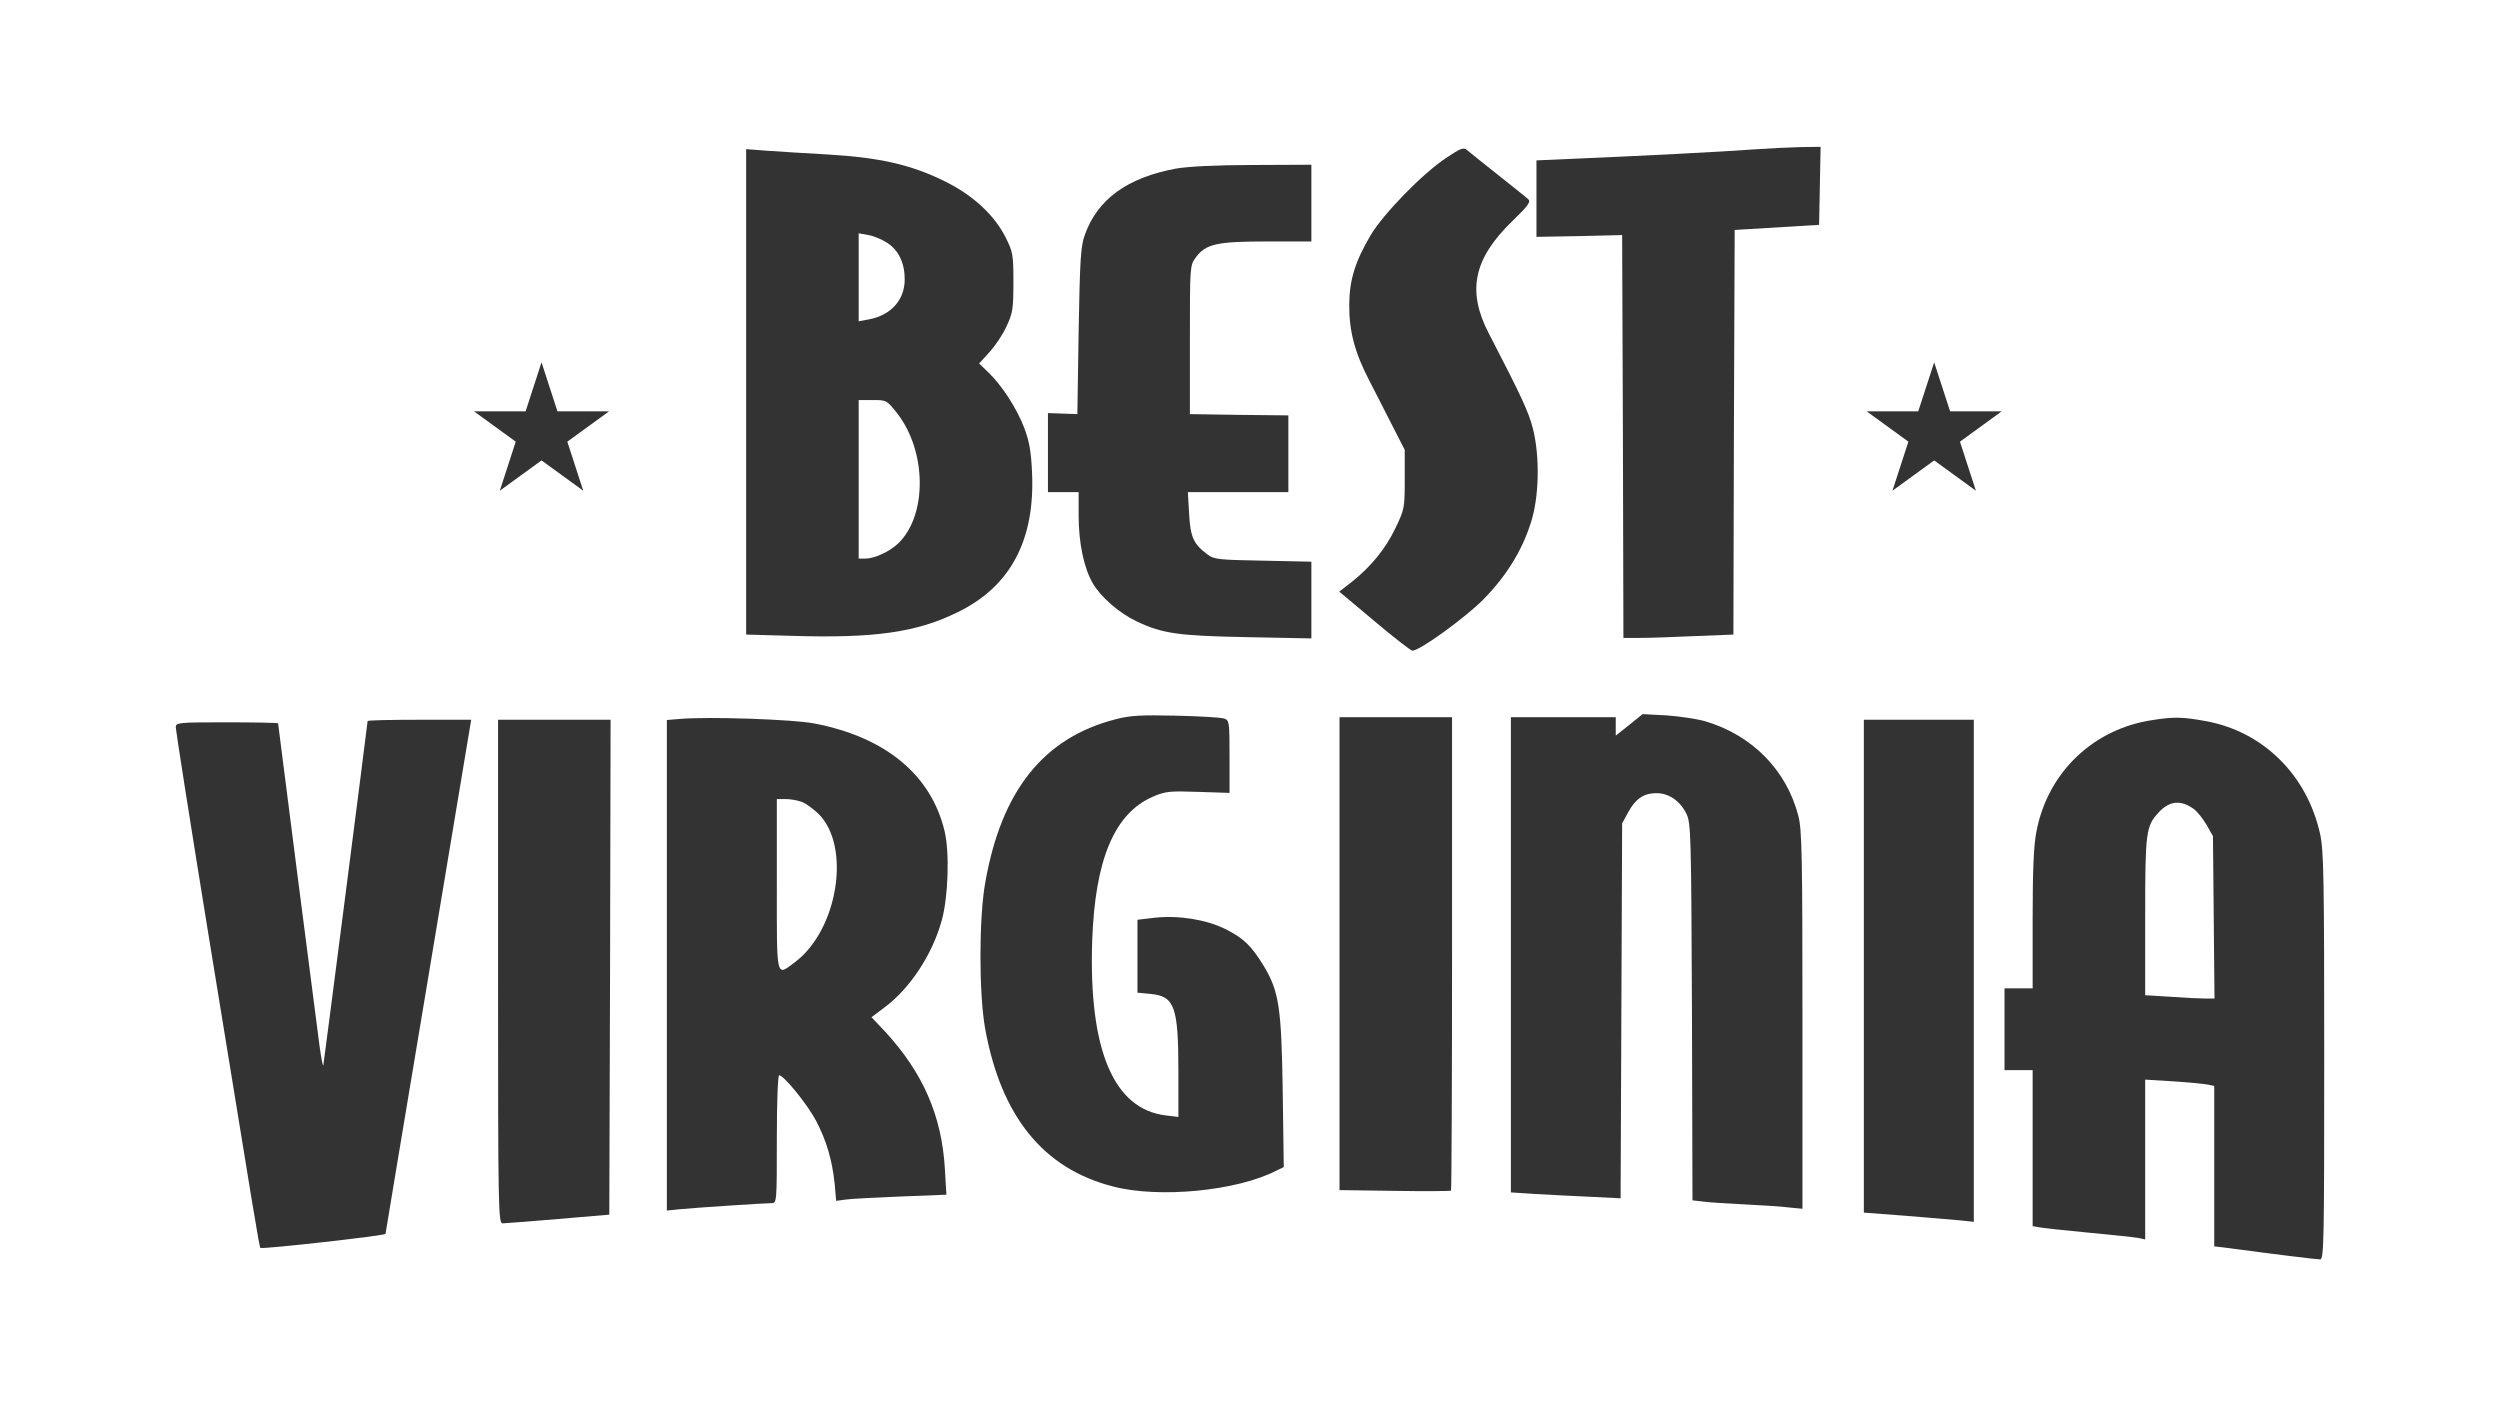
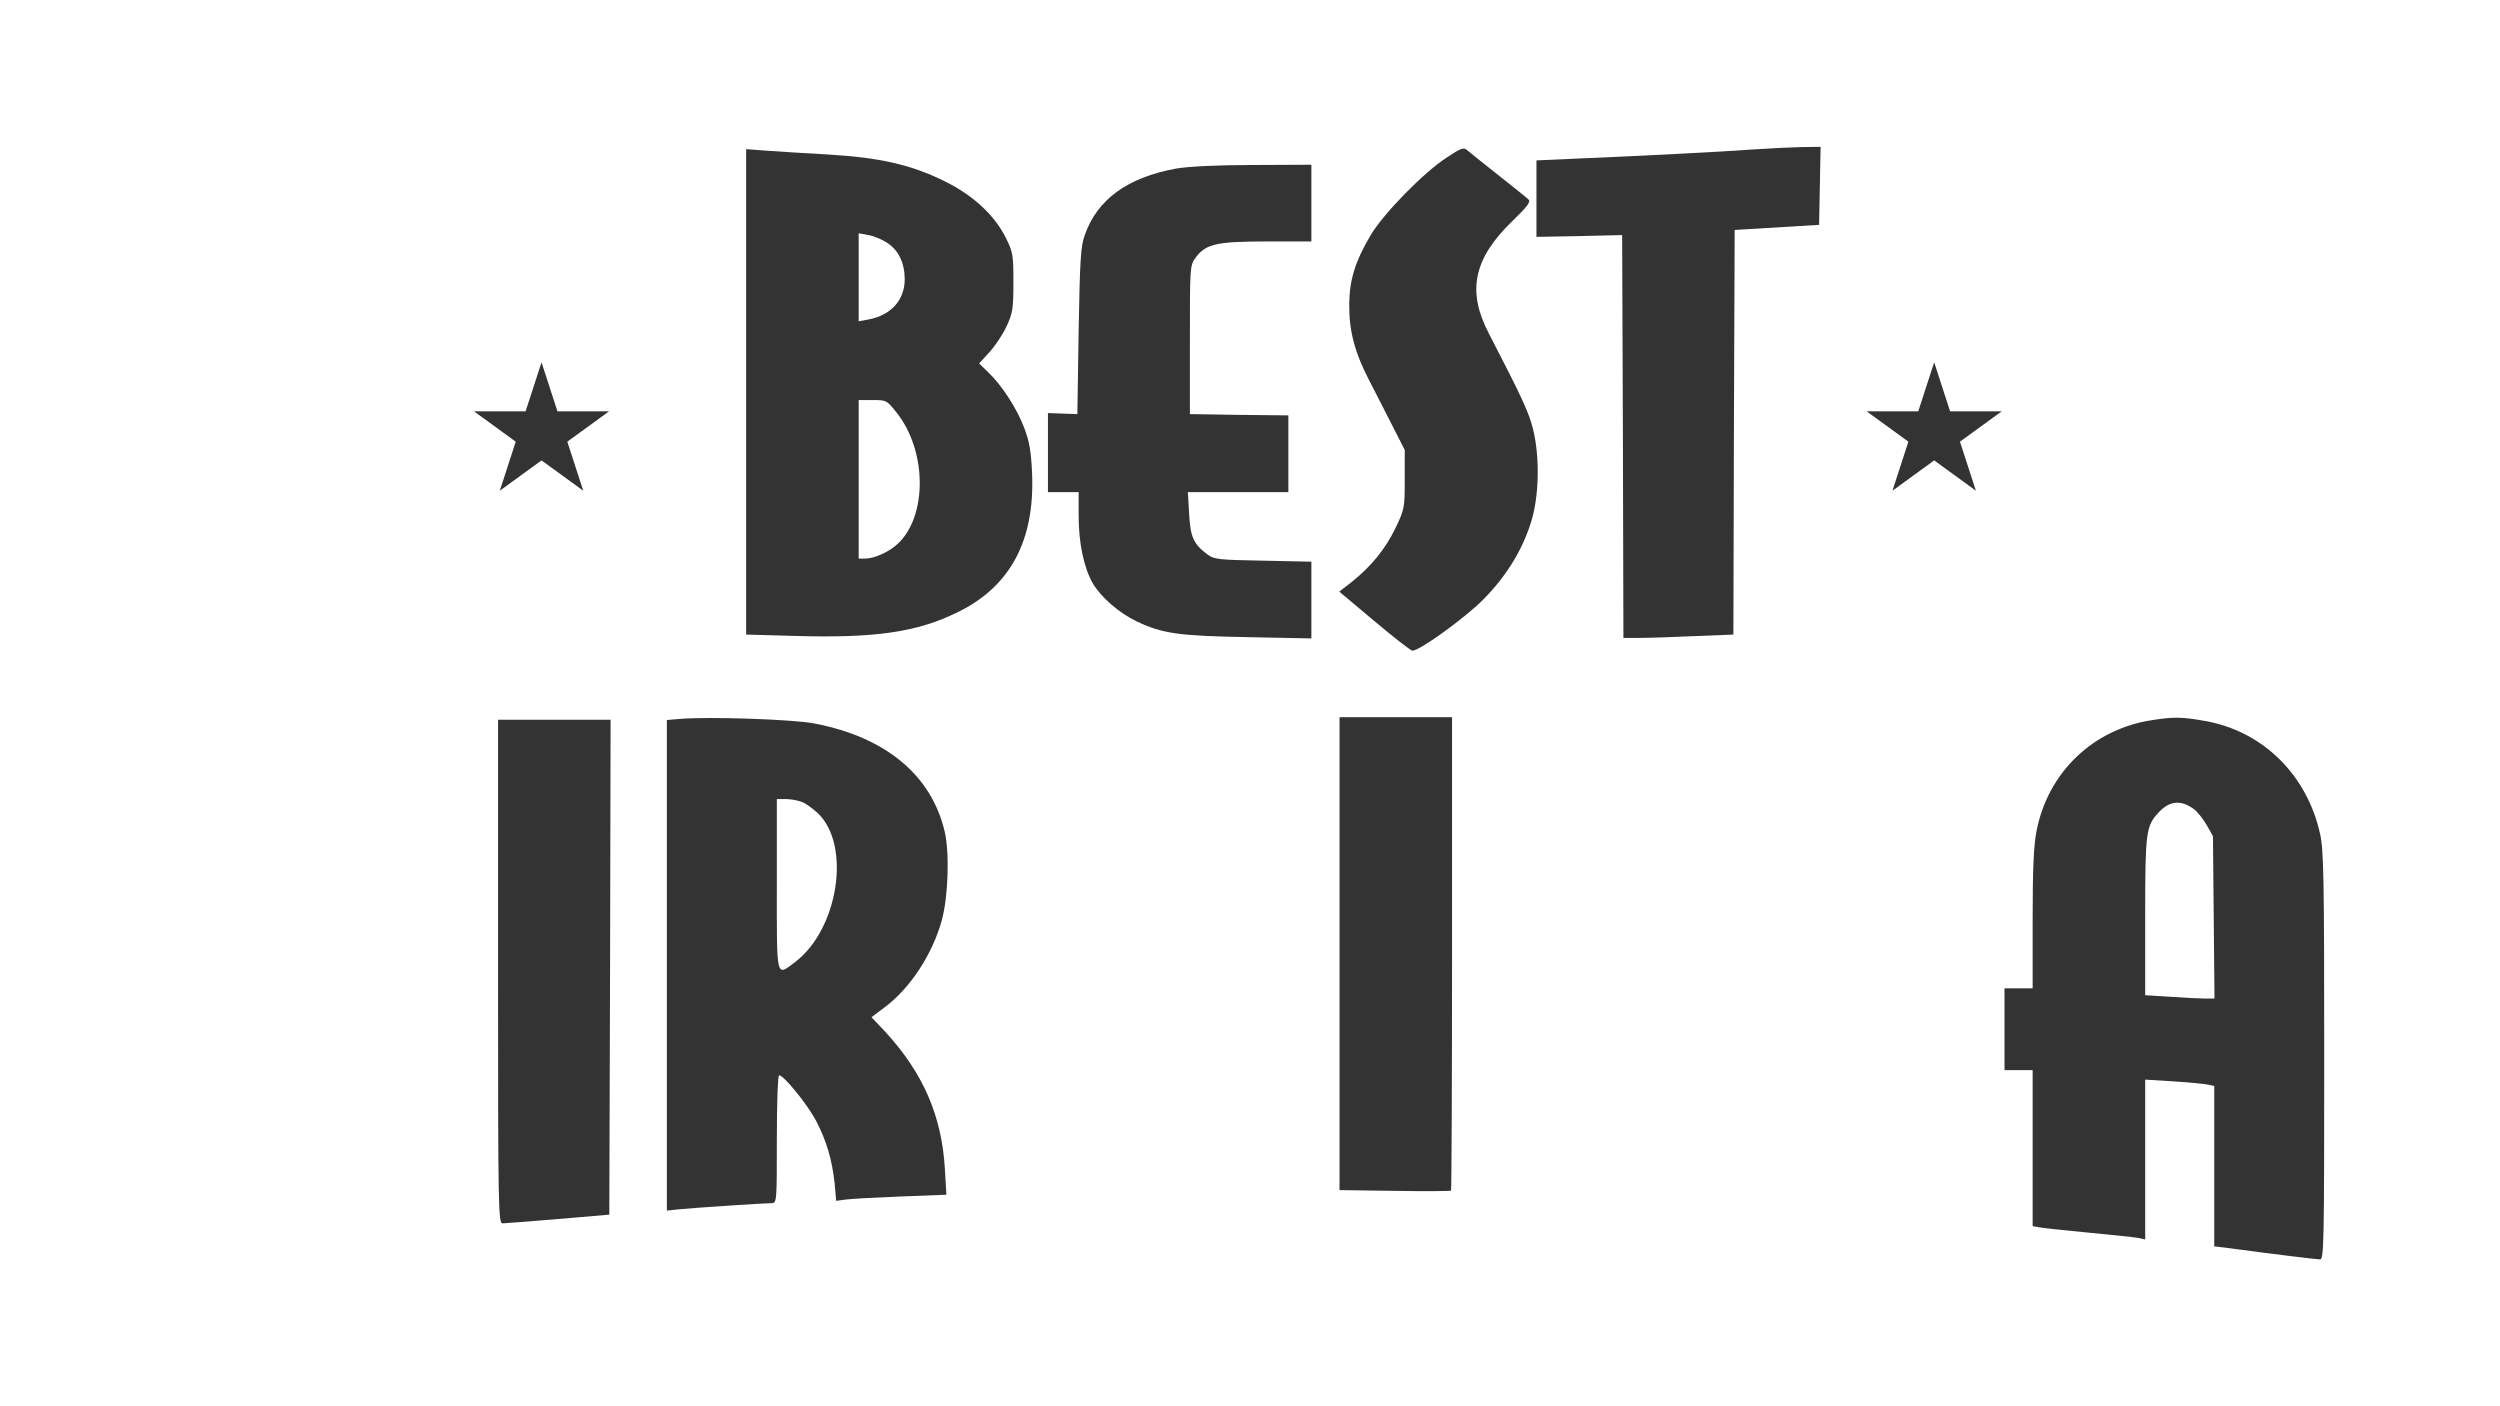
<svg xmlns="http://www.w3.org/2000/svg" width="640" height="360" viewBox="0 0 640 360" fill="none">
  <path d="M370.351 40.339C364.393 44.202 354.179 54.679 350.905 60.179C346.911 66.923 345.47 71.637 345.405 77.857C345.339 84.667 346.78 90.232 350.577 97.5C352.214 100.708 354.964 106.012 356.601 109.286L359.613 115.179V122.708C359.613 130.042 359.548 130.369 357.256 135.149C354.702 140.518 350.97 145.036 346.06 148.964L342.851 151.452L351.821 158.982C356.798 163.173 361.185 166.577 361.577 166.577C363.476 166.577 375 158.196 379.649 153.548C385.476 147.655 389.536 141.173 391.827 134.036C394.054 127.357 394.25 116.946 392.417 109.679C391.304 105.423 389.732 101.952 381.155 85.387C375.458 74.452 377.226 66.202 387.244 56.512C391.173 52.714 391.958 51.601 391.238 51.012C390.78 50.554 387.31 47.804 383.512 44.792C379.714 41.78 376.179 38.964 375.589 38.441C374.673 37.655 373.952 37.917 370.351 40.339Z" fill="black" fill-opacity="0.8" />
  <path d="M448.988 38.244C441.327 38.833 419.327 39.947 403.679 40.601L393.333 41.06V60.637L404.333 60.441L415.268 60.179L415.464 111.708L415.595 163.304H419.72C422.012 163.304 428.363 163.107 433.798 162.845L443.75 162.452L443.881 110.661L444.077 58.869L465.685 57.56L466.077 37.589L460.97 37.655C458.155 37.72 452.786 37.982 448.988 38.244Z" fill="black" fill-opacity="0.8" />
  <path d="M191.012 162.452L202.863 162.78C224.012 163.435 234.75 161.863 245.226 156.691C258.649 150.143 264.935 138.357 264.214 121.202C263.952 115.375 263.494 112.952 262.185 109.482C260.286 104.506 256.423 98.548 252.952 95.274L250.661 93.048L253.28 90.167C254.786 88.53 256.75 85.583 257.667 83.554C259.238 80.214 259.435 79.101 259.435 72.292C259.435 65.22 259.304 64.5 257.47 60.833C254.589 55.072 249.089 49.964 241.887 46.429C233.31 42.173 225.256 40.339 212.03 39.554C206.071 39.226 198.869 38.768 196.119 38.572L191.012 38.179V162.452ZM227.089 62.143C230.036 64.042 231.607 67.316 231.607 71.506C231.607 76.81 228.071 80.738 222.31 81.786L219.821 82.244V59.72L222.31 60.179C223.619 60.375 225.78 61.292 227.089 62.143ZM229.577 105.685C237.304 115.441 237.435 132.071 229.839 139.208C227.679 141.238 223.881 143.006 221.458 143.006H219.821V102.411H223.423C226.958 102.411 227.024 102.476 229.577 105.685Z" fill="black" fill-opacity="0.8" />
  <path d="M301.077 43.155C288.637 45.447 280.911 51.012 277.702 60.179C276.655 62.994 276.458 66.595 276.131 84.732L275.804 106.012L268.274 105.75V125.982H276.131V132.006C276.131 139.077 277.506 145.429 279.732 149.292C281.827 152.893 286.542 156.952 290.929 159.048C297.542 162.191 301.536 162.78 319.214 163.107L335.714 163.435V143.792L323.339 143.53C312.012 143.333 310.768 143.202 309.131 141.958C305.53 139.274 304.744 137.506 304.417 131.548L304.089 125.982H329.821V106.339L317.25 106.208L304.613 106.012V87.024C304.613 68.429 304.613 67.97 306.054 66.006C308.607 62.47 311.357 61.816 324.256 61.816H335.714V42.173L320.851 42.238C311.423 42.238 304.089 42.631 301.077 43.155Z" fill="black" fill-opacity="0.8" />
-   <path d="M285.625 184.125C267.161 188.839 256.357 202.393 252.232 225.899C250.595 234.935 250.595 254.185 252.167 263.155C256.226 285.744 267.03 299.167 284.97 303.75C296.756 306.827 316.726 304.863 326.744 299.691L328.643 298.774L328.381 279.655C328.054 257.982 327.464 253.857 323.536 247.31C320.327 242.072 318.363 240.173 313.649 237.816C308.738 235.393 301.732 234.28 295.643 234.935L291.19 235.458V254.119L294.595 254.447C300.685 255.036 301.667 257.72 301.667 274.22V285.941L298.458 285.548C285.101 283.976 278.684 268.786 279.601 240.893C280.321 220.006 285.298 208.155 295.25 203.899C298.327 202.589 299.506 202.458 306.708 202.72L314.762 202.982V193.685C314.762 184.649 314.696 184.387 313.321 183.929C312.47 183.667 306.97 183.339 301.012 183.208C292.173 183.012 289.357 183.143 285.625 184.125Z" fill="black" fill-opacity="0.8" />
-   <path d="M417.101 185.566L413.631 188.316V183.601H386.786V305.256L392.875 305.649C396.149 305.845 402.5 306.173 406.887 306.369L414.875 306.762L415.268 210.774L416.774 208.024C418.607 204.554 420.768 203.048 424.042 203.048C427.25 203.048 430.065 205.012 431.702 208.286C432.881 210.643 432.946 213.393 433.143 259.03L433.274 307.286L436.089 307.613C437.595 307.81 442.375 308.137 446.696 308.333C451.018 308.53 456.125 308.857 458.024 309.119L461.429 309.447V261.191C461.429 219.286 461.298 212.411 460.381 208.875C457.369 197.155 448.53 188.185 436.548 184.649C434.583 184.06 430.131 183.405 426.726 183.143L420.506 182.816L417.101 185.566Z" fill="black" fill-opacity="0.8" />
  <path d="M173.857 184.06L170.714 184.322V309.905L173.857 309.578C177.851 309.185 195.726 308.006 197.494 308.006C198.869 308.006 198.869 307.744 198.869 291.637C198.869 282.077 199.131 275.268 199.458 275.268C200.637 275.268 206.726 282.732 208.952 286.988C211.637 292.161 213.012 296.941 213.667 302.964L214.06 307.417L216.482 307.089C217.792 306.893 224.077 306.566 230.56 306.304L242.28 305.845L241.887 299.232C241.101 285.679 236.321 274.679 226.631 264.137L223.095 260.405L226.5 257.851C232.982 253.006 238.679 244.363 241.101 235.589C242.738 229.631 243.131 218.304 241.821 212.804C238.417 198.464 226.827 188.774 208.625 185.238C203.19 184.125 180.798 183.405 173.857 184.06ZM205.22 205.274C206.202 205.601 208.167 207.042 209.476 208.286C217.923 216.536 214.583 237.881 203.583 246.262C198.607 249.994 198.869 251.042 198.869 226.488V204.554H201.095C202.339 204.554 204.173 204.881 205.22 205.274Z" fill="black" fill-opacity="0.8" />
  <path d="M342.917 304.667L357.06 304.863C364.851 304.994 371.333 304.929 371.464 304.798C371.595 304.667 371.726 277.298 371.726 244.036V183.601H342.917V304.667Z" fill="black" fill-opacity="0.8" />
  <path d="M551.131 184.322C535.875 186.548 524.22 197.744 521.339 212.804C520.619 216.405 520.357 222.691 520.357 235.393V253.006H513.155V273.958H520.357V313.899L521.863 314.161C522.649 314.357 528.345 314.947 534.435 315.536C540.589 316.125 546.351 316.714 547.399 316.911L549.167 317.304V276.381L556.566 276.839C560.56 277.101 564.554 277.494 565.405 277.691L566.845 278.018V319.072L569.661 319.399C581.774 321.036 593.101 322.411 593.952 322.411C594.935 322.411 595 317.697 595 270.292C595 225.113 594.869 217.583 593.952 213.524C590.613 198.333 579.286 187.202 564.554 184.583C558.792 183.536 556.5 183.47 551.131 184.322ZM561.607 207.107C562.524 207.762 563.964 209.595 564.881 211.167L566.518 214.048L566.911 255.625H564.423C563.048 255.625 559.054 255.429 555.583 255.167L549.167 254.774V234.542C549.167 212.869 549.363 211.494 552.637 207.958C555.387 205.012 558.268 204.685 561.607 207.107Z" fill="black" fill-opacity="0.8" />
-   <path d="M94.107 184.583C94.107 185.107 82.976 271.667 82.78 272.649C82.649 273.173 82.256 270.947 81.798 267.738C80.75 259.816 71.191 185.566 71.191 185.173C71.191 185.042 65.298 184.911 58.095 184.911C45.393 184.911 45 184.976 45 186.22C45 186.941 48.667 210.316 53.184 238.143C65.363 312.917 66.345 319.137 66.673 319.464C67.066 319.857 98.691 316.322 98.691 315.863C98.691 315.667 103.667 286.006 109.69 249.863L120.625 184.256H107.399C100.065 184.256 94.107 184.387 94.107 184.583Z" fill="black" fill-opacity="0.8" />
  <path d="M127.5 248.75C127.5 309.774 127.565 313.244 128.679 313.179C129.268 313.179 135.685 312.655 142.887 312.066L155.982 310.952L156.179 247.571L156.31 184.256H127.5V248.75Z" fill="black" fill-opacity="0.8" />
-   <path d="M477.143 310.429L487.488 311.214C493.119 311.673 499.47 312.197 501.565 312.393L505.298 312.786V184.256H477.143V310.429Z" fill="black" fill-opacity="0.8" />
  <path d="M138.631 92.753L142.71 105.308H155.911L145.231 113.067L149.311 125.622L138.631 117.863L127.951 125.622L132.03 113.067L121.351 105.308H134.552L138.631 92.753Z" fill="black" fill-opacity="0.8" />
  <path d="M495.149 92.753L499.228 105.308H512.429L501.749 113.067L505.829 125.622L495.149 117.863L484.469 125.622L488.548 113.067L477.868 105.308H491.069L495.149 92.753Z" fill="black" fill-opacity="0.8" />
</svg>